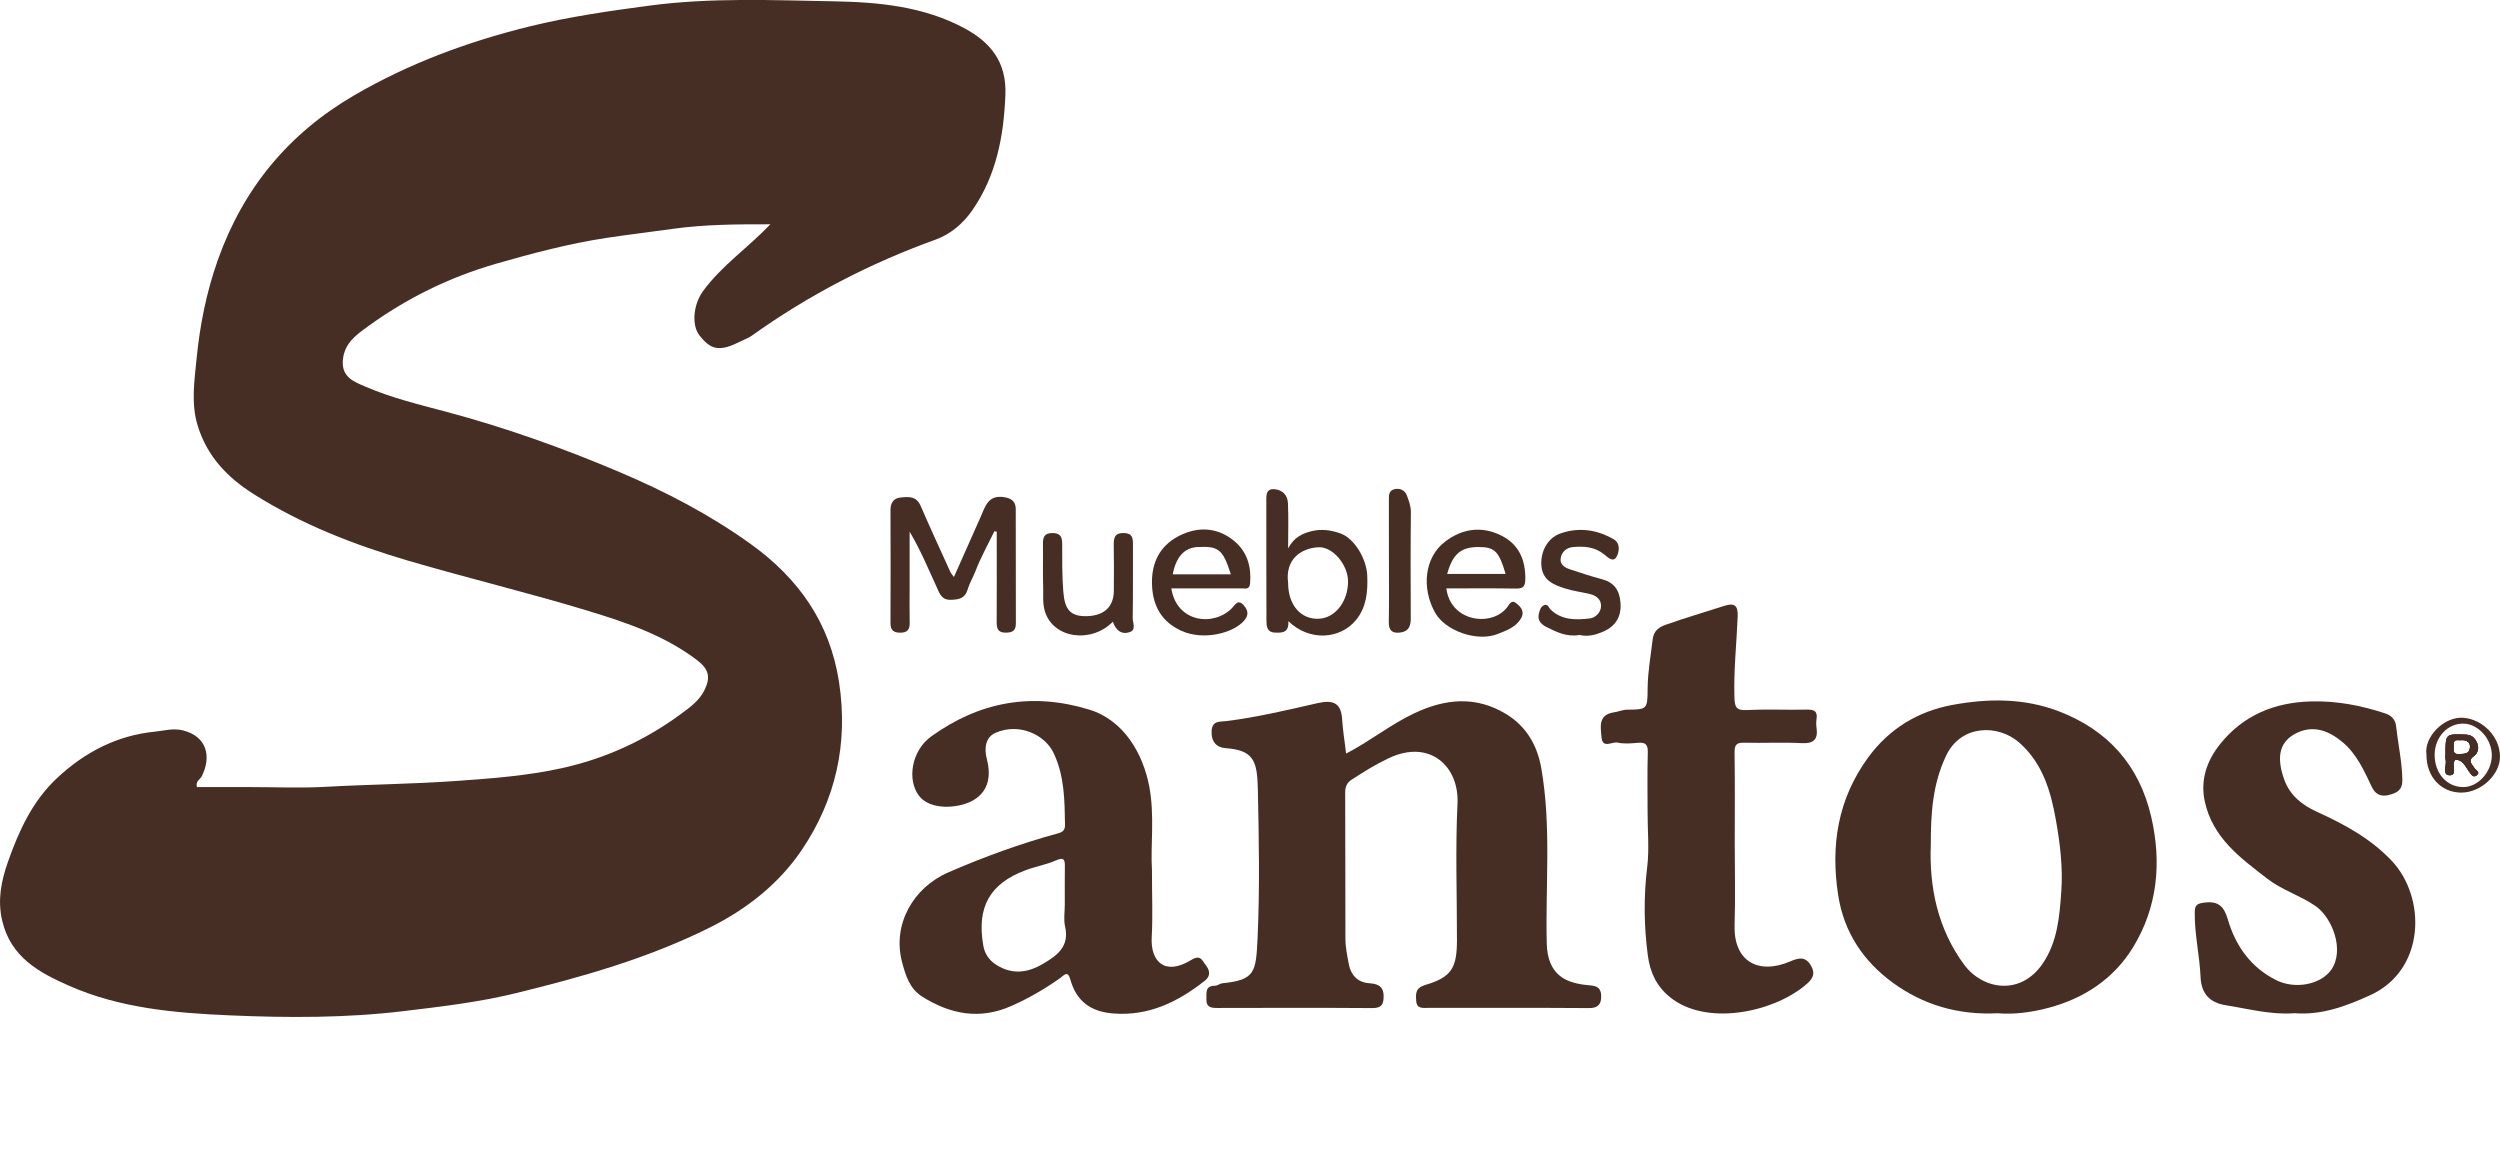
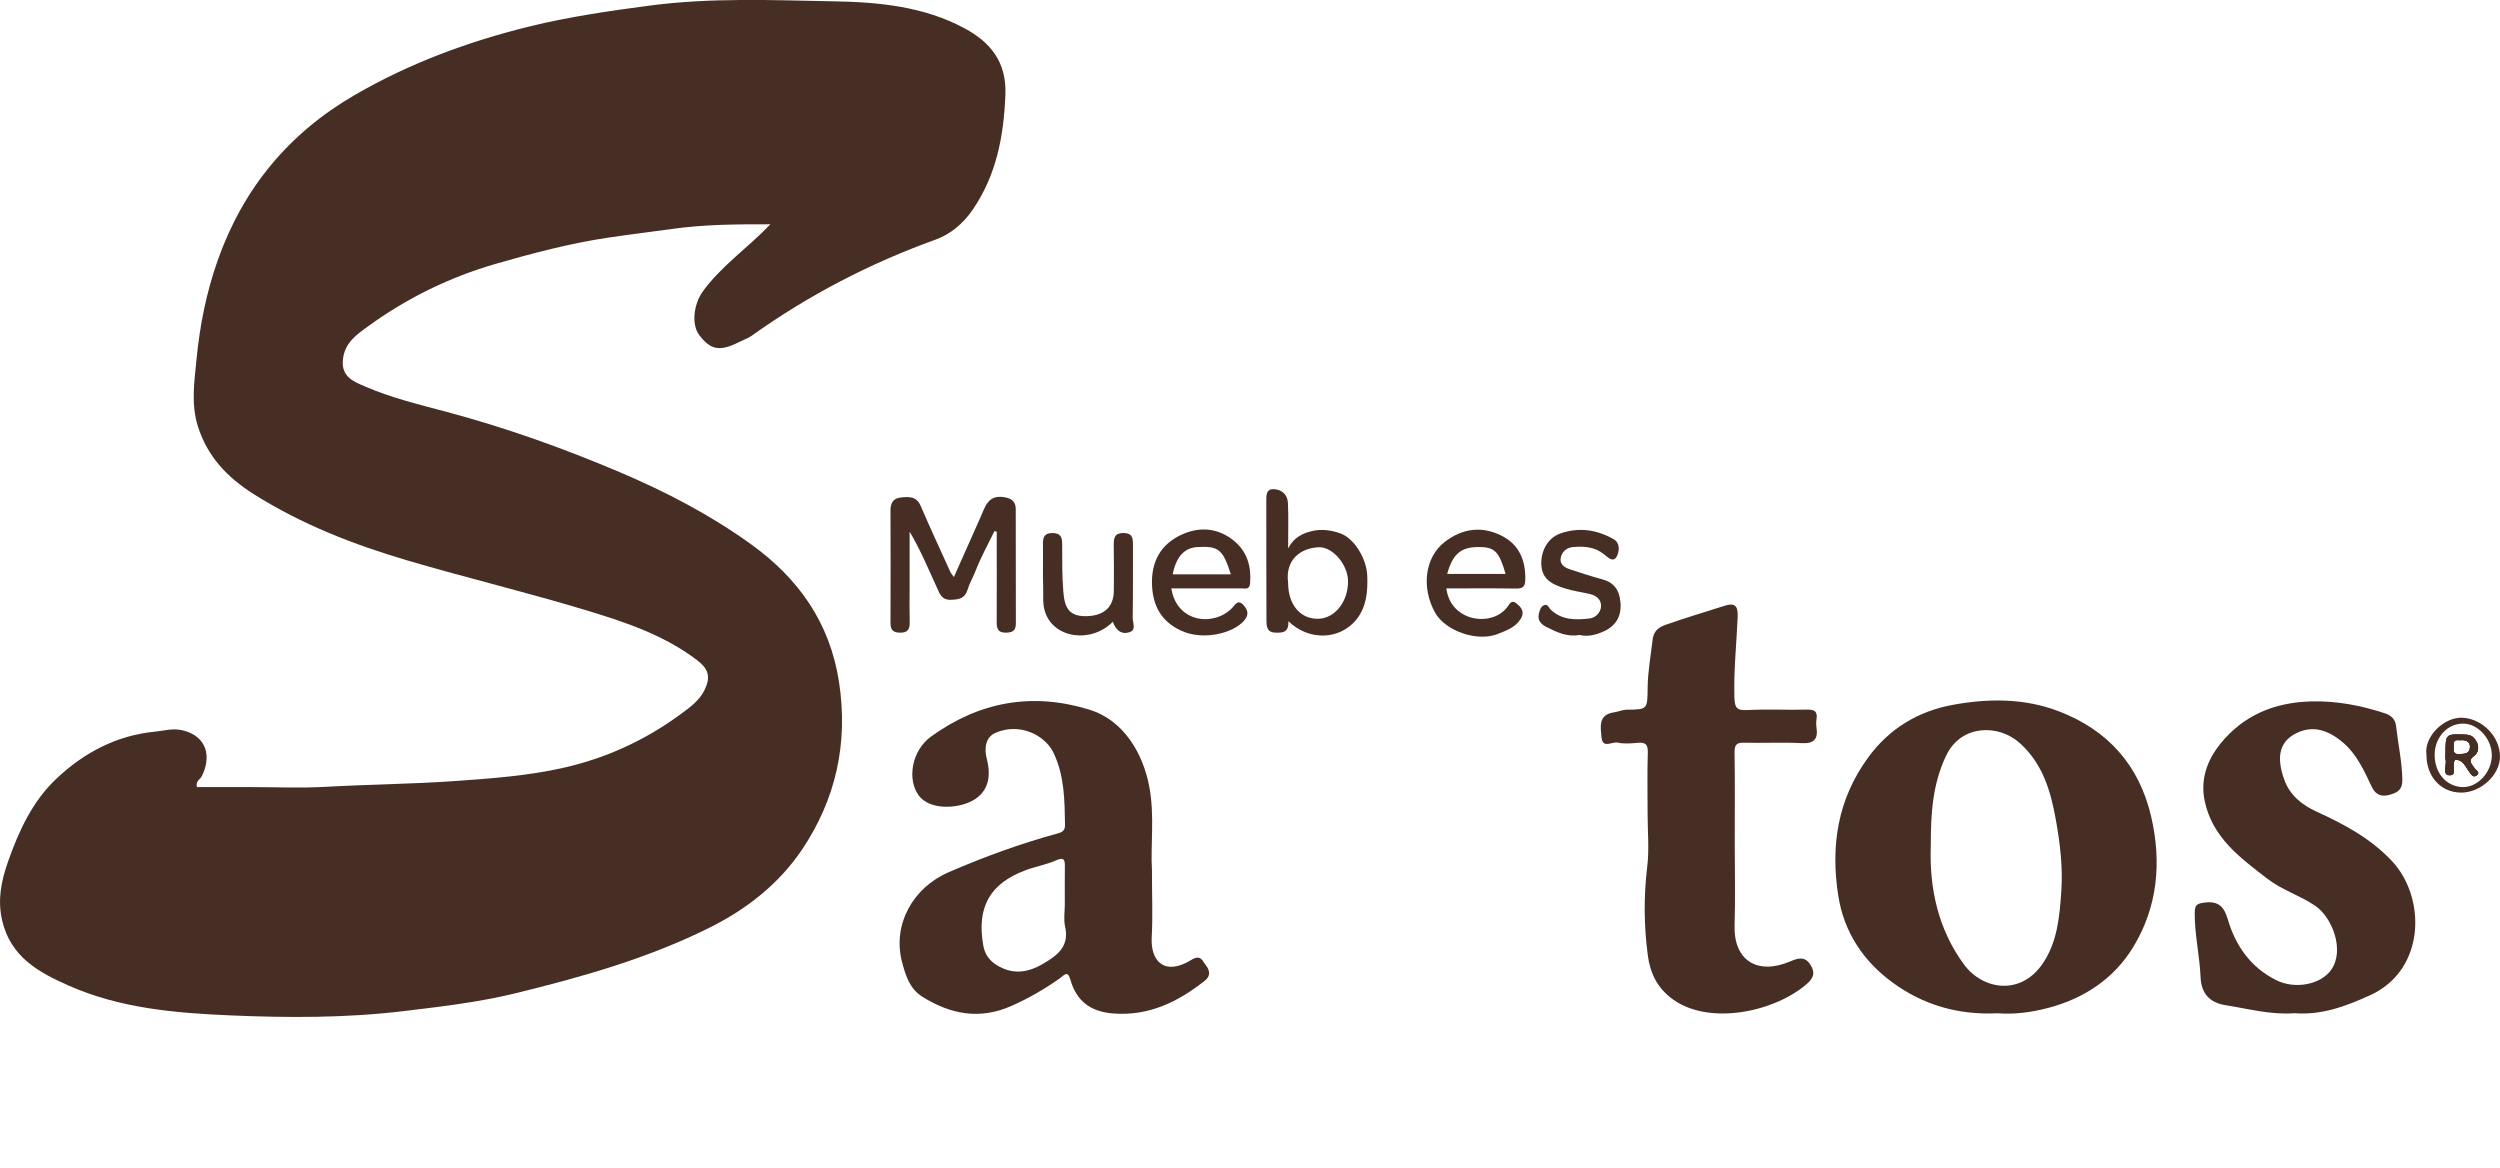
<svg xmlns="http://www.w3.org/2000/svg" width="137" height="64" viewBox="0 0 137 64" fill="none">
  <g clip-path="url(#clip0_179_236)">
    <path d="M42.218 12.291C40.379 12.288 38.609 12.296 36.825 12.547C35.649 12.713 34.466 12.852 33.288 13.029C31.212 13.341 29.194 13.875 27.18 14.454C24.638 15.188 22.299 16.335 20.159 17.89C19.541 18.338 18.88 18.792 18.79 19.713C18.695 20.682 19.429 20.929 20.029 21.189C21.461 21.809 22.98 22.171 24.485 22.573C27.728 23.44 30.885 24.568 33.979 25.882C36.503 26.955 38.922 28.216 41.155 29.824C43.752 31.695 45.481 34.113 45.981 37.391C46.491 40.741 45.797 43.819 43.945 46.566C42.687 48.431 40.933 49.813 38.898 50.828C35.497 52.524 31.873 53.546 28.221 54.437C26.228 54.922 24.171 55.163 22.122 55.409C18.938 55.792 15.745 55.779 12.569 55.641C9.586 55.512 6.571 55.252 3.768 54.013C2.129 53.289 0.59 52.451 0.121 50.455C-0.145 49.32 0.066 48.281 0.438 47.222C1.035 45.524 1.782 43.902 3.099 42.664C4.611 41.242 6.381 40.303 8.486 40.095C8.992 40.045 9.474 39.893 10.001 40.02C11.378 40.352 11.587 41.505 11.05 42.55C10.963 42.719 10.711 42.794 10.79 43.133H13.787C15.131 43.133 16.477 43.194 17.816 43.119C20.178 42.986 22.547 42.968 24.905 42.803C26.913 42.661 28.936 42.517 30.91 42.068C33.228 41.54 35.358 40.564 37.284 39.148C37.794 38.773 38.319 38.407 38.614 37.802C38.957 37.093 38.83 36.656 38.191 36.17C36.41 34.818 34.33 34.116 32.252 33.483C28.973 32.483 25.632 31.686 22.343 30.718C19.393 29.85 16.538 28.741 13.905 27.079C12.45 26.159 11.362 25.017 10.839 23.346C10.459 22.127 10.653 20.885 10.771 19.672C10.95 17.83 11.313 16.009 11.935 14.253C13.335 10.308 15.819 7.313 19.417 5.219C22.44 3.461 25.673 2.272 29.031 1.446C31.189 0.917 33.395 0.598 35.606 0.306C38.964 -0.139 42.327 0.01 45.682 0.072C48.135 0.115 50.623 0.345 52.865 1.555C54.283 2.321 55.169 3.401 55.096 5.2C55.004 7.475 54.603 9.605 53.291 11.511C52.766 12.273 52.068 12.843 51.265 13.133C47.667 14.43 44.312 16.172 41.194 18.398C41.02 18.523 40.809 18.594 40.617 18.692C39.46 19.28 38.973 19.212 38.322 18.367C37.884 17.798 38.003 16.674 38.519 15.963C39.543 14.555 40.984 13.586 42.219 12.288L42.218 12.291Z" fill="#472E24" />
-     <path d="M73.765 41.298C75.063 40.629 76.195 39.703 77.505 39.086C79.196 38.291 80.87 38.115 82.54 39.133C83.652 39.811 84.244 40.849 84.464 42.102C85.02 45.285 84.686 48.5 84.762 51.701C84.782 52.495 85.013 53.206 85.671 53.609C86.101 53.873 86.67 53.963 87.186 54.003C87.679 54.039 87.758 54.319 87.743 54.679C87.727 55.075 87.516 55.246 87.08 55.243C84.146 55.223 81.21 55.232 78.275 55.232C77.983 55.232 77.637 55.3 77.608 54.85C77.583 54.452 77.552 54.137 78.119 53.971C79.538 53.552 79.84 53.047 79.841 51.525C79.844 49.03 79.75 46.531 79.871 44.041C79.969 42.002 78.362 40.484 76.105 41.547C75.386 41.886 74.713 42.306 74.048 42.741C73.808 42.898 73.714 43.125 73.716 43.438C73.729 46.109 73.719 48.782 73.729 51.453C73.731 51.92 73.832 52.39 73.916 52.843C74.019 53.393 74.371 53.838 75.041 53.882C75.43 53.907 75.811 54.003 75.822 54.558C75.831 55.018 75.726 55.246 75.205 55.243C72.369 55.223 69.535 55.231 66.699 55.237C66.363 55.237 66.097 55.195 66.111 54.765C66.123 54.422 66.023 54.021 66.579 54.018C66.715 54.018 66.848 53.897 66.987 53.883C68.778 53.702 68.827 53.286 68.914 51.416C69.041 48.7 68.987 45.973 68.93 43.252C68.897 41.677 68.692 41.109 67.15 40.998C66.674 40.963 66.36 40.643 66.397 40.05C66.433 39.475 66.862 39.557 67.171 39.519C68.875 39.31 70.541 38.911 72.211 38.53C73.081 38.332 73.501 38.542 73.551 39.436C73.586 40.053 73.698 40.652 73.765 41.301V41.298Z" fill="#472E24" />
    <path d="M117.886 44.758C117.232 41.936 115.515 40.015 112.838 38.985C110.928 38.248 108.943 38.269 106.995 38.629C105.126 38.974 103.532 39.919 102.368 41.52C100.714 43.79 100.311 46.322 100.732 49.053C101.045 51.094 102.122 52.68 103.716 53.845C105.374 55.059 107.292 55.636 109.47 55.527C110.353 55.602 111.32 55.48 112.268 55.227C114.217 54.706 115.841 53.635 116.897 51.904C118.241 49.701 118.464 47.254 117.886 44.758ZM112.959 48.848C112.862 50.229 112.752 51.626 111.926 52.824C110.71 54.589 108.638 54.228 107.632 52.86C106.211 50.93 105.713 48.675 105.808 46.281C105.807 44.604 105.899 42.97 106.655 41.396C107.466 39.702 109.507 39.667 110.68 40.717C111.944 41.848 112.38 43.354 112.661 44.926C112.891 46.216 113.052 47.533 112.959 48.848Z" fill="#472E24" />
    <path d="M66.05 52.855C65.893 52.663 65.805 52.283 65.287 52.602C63.805 53.514 63.039 52.657 63.114 51.36C63.178 50.23 63.127 49.093 63.127 47.674C63.042 46.336 63.286 44.702 62.977 43.087C62.642 41.335 61.617 39.478 59.691 38.887C56.554 37.923 53.673 38.453 51.03 40.357C49.943 41.139 49.697 42.743 50.361 43.61C50.973 44.407 52.47 44.315 53.27 43.889C54.088 43.453 54.358 42.663 54.076 41.587C53.924 41.001 54.009 40.401 54.545 40.163C55.857 39.582 57.261 40.271 57.73 41.249C58.335 42.508 58.342 43.863 58.363 45.221C58.367 45.549 58.145 45.622 57.975 45.669C55.918 46.228 53.927 46.956 51.969 47.806C50.026 48.65 48.894 50.677 49.431 52.717C49.623 53.438 49.842 54.184 50.549 54.624C52.096 55.588 53.688 55.893 55.421 55.128C56.369 54.709 57.253 54.195 58.096 53.599C58.305 53.452 58.508 53.148 58.656 53.68C58.987 54.871 59.778 55.446 61.015 55.539C62.95 55.688 64.542 54.91 66.016 53.75C66.408 53.441 66.257 53.11 66.05 52.855ZM57.16 52.815C56.305 53.319 55.465 53.425 54.588 52.868C54.196 52.62 53.961 52.25 53.887 51.832C53.509 49.703 54.248 48.408 56.227 47.679C56.764 47.481 57.342 47.384 57.863 47.151C58.341 46.938 58.359 47.153 58.354 47.522C58.345 48.202 58.351 48.881 58.351 49.56C58.351 49.963 58.278 50.383 58.365 50.764C58.617 51.867 57.944 52.354 57.16 52.815Z" fill="#472E24" />
    <path d="M95.064 46.23C95.064 47.717 95.103 49.205 95.055 50.69C94.991 52.664 96.335 53.437 98.09 52.691C98.54 52.499 98.917 52.383 99.226 52.892C99.538 53.408 99.294 53.694 98.888 54.025C97.064 55.511 93.472 56.228 91.519 54.648C90.752 54.027 90.418 53.251 90.299 52.348C90.087 50.74 90.07 49.129 90.267 47.507C90.385 46.538 90.288 45.543 90.288 44.56C90.288 43.452 90.266 42.341 90.299 41.234C90.312 40.789 90.163 40.67 89.754 40.706C89.383 40.74 88.995 40.773 88.639 40.694C88.342 40.629 87.819 41.054 87.763 40.398C87.713 39.828 87.567 39.16 88.461 39.033C88.692 39 88.913 38.894 89.163 38.891C90.288 38.879 90.279 38.872 90.291 37.692C90.3 36.804 90.463 35.93 90.564 35.051C90.624 34.534 90.945 34.357 91.293 34.233C92.352 33.858 93.433 33.542 94.503 33.198C95.031 33.029 95.249 33.159 95.225 33.776C95.167 35.251 95.002 36.719 95.046 38.2C95.063 38.729 95.129 38.944 95.722 38.913C96.814 38.853 97.911 38.913 99.005 38.887C99.406 38.878 99.615 38.961 99.545 39.412C99.523 39.56 99.523 39.716 99.545 39.864C99.639 40.516 99.4 40.759 98.726 40.724C97.684 40.669 96.636 40.729 95.593 40.7C95.178 40.688 95.048 40.8 95.054 41.236C95.079 42.899 95.064 44.562 95.064 46.225V46.23Z" fill="#472E24" />
    <path d="M125.738 55.525C124.438 55.62 123.208 55.282 121.959 55.084C121.074 54.945 120.631 54.428 120.592 53.558C120.541 52.369 120.26 51.205 120.271 50.007C120.274 49.571 120.414 49.515 120.81 49.462C121.563 49.363 121.88 49.68 122.081 50.37C122.508 51.834 123.34 53.008 124.722 53.706C125.774 54.237 127.175 53.952 127.744 53.153C128.51 52.078 127.805 50.273 126.878 49.641C126.046 49.072 125.062 48.78 124.253 48.156C122.774 47.014 121.25 45.916 120.82 43.908C120.566 42.723 120.95 41.667 121.66 40.779C122.926 39.197 124.632 38.494 126.632 38.438C128.037 38.398 129.377 38.656 130.705 39.093C131.085 39.218 131.27 39.469 131.304 39.778C131.411 40.758 131.629 41.721 131.649 42.718C131.661 43.31 131.35 43.443 130.947 43.556C130.529 43.674 130.189 43.574 129.977 43.128C129.558 42.245 129.162 41.343 128.392 40.688C127.662 40.068 126.838 39.73 125.931 40.135C124.953 40.572 124.702 41.402 125.177 42.723C125.49 43.594 126.161 44.119 126.953 44.48C128.458 45.165 129.893 45.935 131.058 47.163C132.967 49.176 132.929 53.148 129.893 54.534C128.541 55.151 127.211 55.641 125.735 55.523L125.738 55.525Z" fill="#472E24" />
    <path d="M52.274 31.62C52.79 30.46 53.259 29.409 53.727 28.355C53.984 27.777 54.136 27.105 55.021 27.243C55.433 27.308 55.663 27.483 55.663 27.899C55.669 29.991 55.663 32.083 55.669 34.175C55.669 34.592 55.45 34.669 55.099 34.669C54.681 34.669 54.617 34.432 54.618 34.084C54.626 32.673 54.621 31.262 54.621 29.851V29.14C54.58 29.129 54.538 29.117 54.496 29.106C54.142 29.834 53.745 30.545 53.456 31.297C53.324 31.638 53.132 31.951 53.03 32.296C52.881 32.795 52.566 32.856 52.105 32.87C51.6 32.885 51.49 32.523 51.353 32.224C50.881 31.198 50.453 30.152 49.847 29.135C49.847 30.189 49.847 31.245 49.847 32.299C49.847 32.904 49.836 33.509 49.851 34.114C49.86 34.488 49.735 34.671 49.341 34.671C48.969 34.671 48.797 34.542 48.799 34.146C48.808 32.08 48.806 30.012 48.799 27.946C48.799 27.559 48.971 27.305 49.33 27.267C49.762 27.222 50.211 27.164 50.451 27.72C50.978 28.943 51.541 30.15 52.09 31.365C52.109 31.407 52.145 31.443 52.275 31.622L52.274 31.62Z" fill="#472E24" />
    <path d="M74.925 31.538C74.886 30.622 74.227 29.52 73.476 29.24C72.961 29.048 72.413 28.977 71.891 29.104C71.401 29.222 70.915 29.429 70.589 30.052C70.589 29.119 70.616 28.34 70.579 27.564C70.558 27.129 70.277 26.841 69.826 26.806C69.452 26.776 69.392 27.032 69.394 27.345C69.398 29.561 69.391 31.776 69.401 33.992C69.403 34.298 69.413 34.649 69.873 34.667C70.276 34.684 70.64 34.673 70.601 34.041C71.77 35.167 73.442 35.031 74.31 33.976C74.883 33.28 74.962 32.422 74.925 31.538ZM72.265 33.908C71.273 33.947 70.589 33.145 70.589 31.944C70.413 30.642 71.307 30.037 72.249 29.989C73.035 29.948 73.868 30.952 73.873 31.852C73.877 32.962 73.167 33.873 72.265 33.908Z" fill="#472E24" />
    <path d="M83.031 32.253C83.42 32.261 83.583 32.196 83.588 31.737C83.598 30.678 83.24 29.845 82.295 29.361C81.199 28.801 80.116 28.965 79.171 29.697C78.072 30.547 77.884 32.215 78.643 33.573C79.202 34.576 80.952 35.189 82.068 34.744C82.534 34.559 83.029 34.393 83.328 33.927C83.526 33.619 83.446 33.366 83.189 33.141C83.004 32.98 82.864 32.862 82.668 33.171C81.895 34.39 79.502 34.145 79.26 32.245C80.549 32.245 81.789 32.232 83.031 32.253ZM81.026 29.977C81.904 29.975 82.146 30.211 82.507 31.453H79.304C79.613 30.352 80.056 29.978 81.026 29.977Z" fill="#472E24" />
    <path d="M67.63 29.643C66.794 28.954 65.816 28.841 64.833 29.263C63.598 29.791 63.057 30.806 63.134 32.135C63.198 33.232 63.66 34.064 64.715 34.557C65.94 35.127 67.573 34.697 68.167 34.023C68.431 33.723 68.416 33.472 68.16 33.176C67.842 32.811 67.69 33.139 67.521 33.315C66.543 34.337 64.49 34.15 64.189 32.246C65.51 32.246 66.776 32.249 68.042 32.243C68.24 32.241 68.478 32.336 68.507 31.954C68.579 31.031 68.337 30.226 67.63 29.643ZM64.266 31.474C64.449 30.515 64.904 30.013 65.631 29.977C66.782 29.919 67.013 30.102 67.451 31.474H64.266Z" fill="#472E24" />
    <path d="M60.984 34.072C59.778 35.288 57.712 34.975 57.262 33.507C57.121 33.051 57.182 32.623 57.166 32.185C57.138 31.404 57.168 30.622 57.154 29.842C57.148 29.465 57.206 29.213 57.668 29.211C58.109 29.21 58.209 29.42 58.208 29.816C58.208 30.683 58.2 31.552 58.269 32.416C58.345 33.387 58.635 33.812 59.636 33.762C60.523 33.717 61.035 33.236 61.038 32.369C61.041 31.537 61.05 30.706 61.033 29.875C61.026 29.467 61.087 29.198 61.59 29.21C62.065 29.222 62.089 29.498 62.086 29.858C62.078 31.194 62.096 32.53 62.072 33.864C62.068 34.125 62.28 34.519 61.905 34.642C61.472 34.788 61.15 34.556 60.984 34.071V34.072Z" fill="#472E24" />
    <path d="M86.562 34.795C85.862 34.922 85.294 34.635 84.732 34.352C84.459 34.215 84.238 33.988 84.329 33.634C84.374 33.457 84.424 33.24 84.615 33.165C84.825 33.08 84.864 33.298 84.98 33.41C85.588 33.992 86.359 33.98 87.113 33.892C87.425 33.856 87.71 33.582 87.736 33.248C87.765 32.87 87.491 32.639 87.132 32.554C86.665 32.443 86.185 32.384 85.73 32.236C85.126 32.041 84.532 31.794 84.468 31.006C84.407 30.244 84.8 29.489 85.491 29.241C86.503 28.877 87.498 29.018 88.425 29.547C88.806 29.763 88.736 30.232 88.597 30.494C88.415 30.834 88.152 30.583 87.913 30.385C87.415 29.971 86.803 29.919 86.183 29.981C85.84 30.016 85.598 30.238 85.531 30.556C85.456 30.91 85.721 31.096 86.02 31.194C86.609 31.386 87.195 31.586 87.794 31.743C88.453 31.916 88.743 32.34 88.801 33.003C88.87 33.771 88.549 34.302 87.88 34.602C87.458 34.791 87.003 34.91 86.562 34.795Z" fill="#472E24" />
-     <path d="M76.112 30.693C76.112 29.589 76.113 28.483 76.11 27.379C76.11 27.119 76.11 26.874 76.434 26.803C76.754 26.733 77.007 26.903 77.098 27.154C77.201 27.441 77.321 27.735 77.316 28.074C77.295 30.006 77.3 31.941 77.31 33.874C77.313 34.305 77.197 34.606 76.733 34.663C76.304 34.717 76.095 34.562 76.106 34.083C76.128 32.953 76.113 31.823 76.113 30.693H76.112Z" fill="#472E24" />
    <path d="M135.596 42.087C135.461 41.866 135.197 41.694 135.594 41.412C135.769 41.287 135.903 40.966 135.699 40.617C135.527 40.323 135.352 40.264 135.063 40.255C134.015 40.224 134.015 40.216 134.015 41.31C134.015 41.409 133.994 41.515 134.019 41.609C134.097 41.913 133.815 42.461 134.219 42.483C134.706 42.511 134.302 41.908 134.54 41.644C134.958 41.603 135.096 42.005 135.296 42.269C135.424 42.439 135.518 42.639 135.719 42.491C135.949 42.321 135.673 42.214 135.596 42.087ZM135.348 41.007C135.299 41.326 135.034 41.305 134.784 41.325C134.36 41.356 134.478 41.057 134.463 40.835C134.437 40.443 134.733 40.596 134.921 40.559C135.212 40.562 135.396 40.702 135.348 41.007Z" fill="#472E24" />
    <path d="M134.991 39.334C133.938 39.254 132.819 40.381 132.97 41.367C132.967 42.559 133.759 43.424 134.862 43.435C135.946 43.445 137.01 42.456 137 41.45C136.986 40.342 136.036 39.416 134.991 39.334ZM134.955 43.132C134.065 43.111 133.415 42.361 133.418 41.361C133.421 40.392 134.141 39.623 135.021 39.655C135.825 39.684 136.55 40.505 136.552 41.39C136.553 42.311 135.78 43.153 134.955 43.132Z" fill="#472E24" />
    <path d="M135.596 42.087C135.461 41.866 135.197 41.694 135.594 41.412C135.769 41.287 135.903 40.966 135.699 40.617C135.527 40.323 135.352 40.264 135.063 40.255C134.015 40.224 134.015 40.216 134.015 41.31C134.015 41.409 133.994 41.515 134.019 41.609C134.097 41.913 133.815 42.461 134.219 42.483C134.706 42.511 134.302 41.908 134.54 41.644C134.958 41.603 135.096 42.005 135.296 42.269C135.424 42.439 135.518 42.639 135.719 42.491C135.949 42.321 135.673 42.214 135.596 42.087ZM135.348 41.007C135.299 41.326 135.034 41.305 134.784 41.325C134.36 41.356 134.478 41.057 134.463 40.835C134.437 40.443 134.733 40.596 134.921 40.559C135.212 40.562 135.396 40.702 135.348 41.007Z" fill="#472E24" />
    <path d="M135.596 42.087C135.461 41.866 135.197 41.694 135.594 41.412C135.769 41.287 135.903 40.966 135.699 40.617C135.527 40.323 135.352 40.264 135.063 40.255C134.015 40.224 134.015 40.216 134.015 41.31C134.015 41.409 133.994 41.515 134.019 41.609C134.097 41.913 133.815 42.461 134.219 42.483C134.706 42.511 134.302 41.908 134.54 41.644C134.958 41.603 135.096 42.005 135.296 42.269C135.424 42.439 135.518 42.639 135.719 42.491C135.949 42.321 135.673 42.214 135.596 42.087ZM135.348 41.007C135.299 41.326 135.034 41.305 134.784 41.325C134.36 41.356 134.478 41.057 134.463 40.835C134.437 40.443 134.733 40.596 134.921 40.559C135.212 40.562 135.396 40.702 135.348 41.007Z" fill="#472E24" />
  </g>
  <defs>
    <clipPath id="clip0_179_236">
      <rect width="137" height="64" fill="white" />
    </clipPath>
  </defs>
</svg>